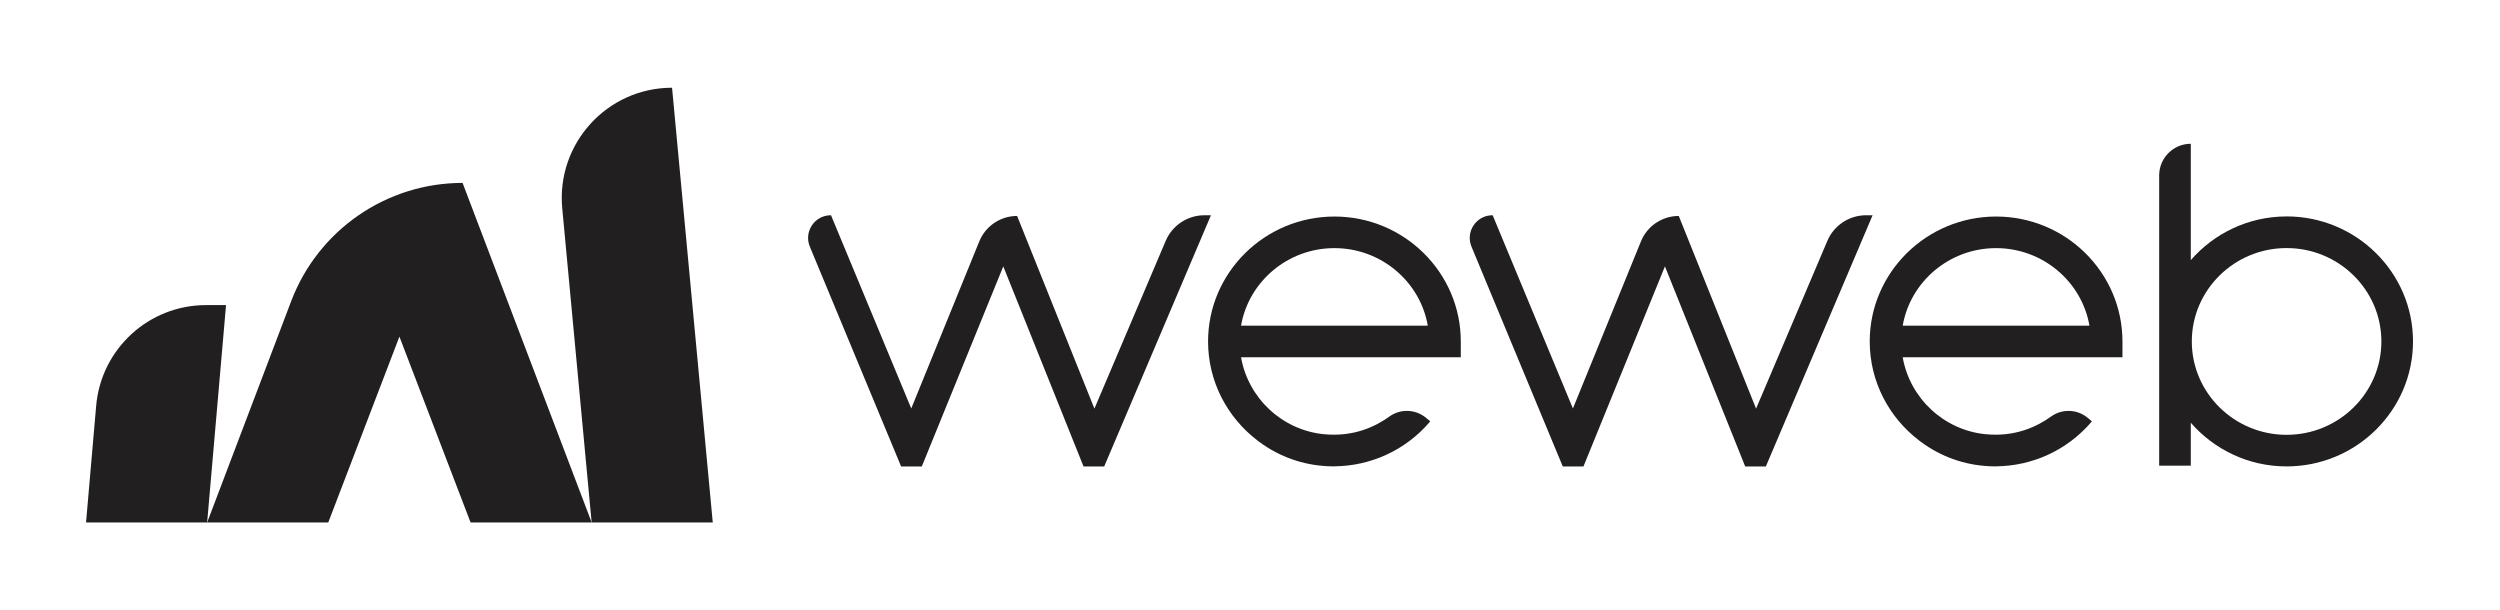
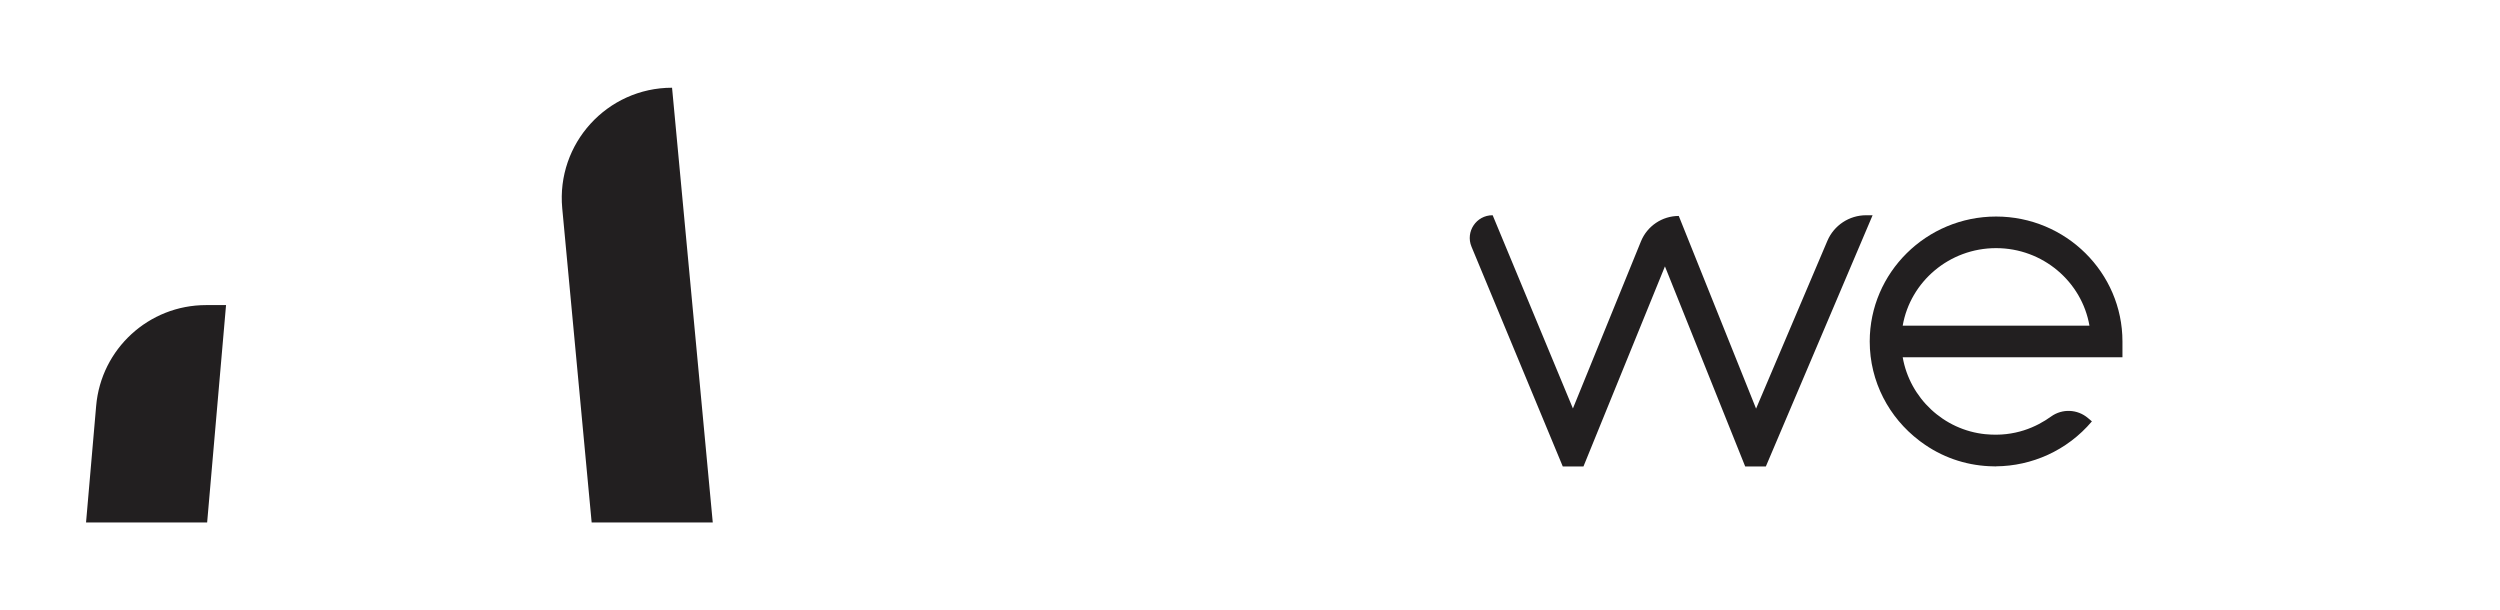
<svg xmlns="http://www.w3.org/2000/svg" width="815" height="199" viewBox="0 0 815 199" fill="none">
  <path d="M67.17 99.46C48.52 99.46 32.96 113.72 31.35 132.3L28.05 170.32H67.53L73.69 99.45H67.18L67.17 99.46Z" fill="#221F20" />
  <path d="M219.09 28.6C197.91 28.6 181.32 46.82 183.29 67.91L192.88 170.33H232.36L219.09 28.6Z" fill="#221F20" />
-   <path d="M150.79 59.63C125.97 59.63 103.74 74.97 94.93 98.17L67.53 170.33H107.01L130.21 109.74L153.41 170.33H192.89L150.8 59.63H150.79Z" fill="#221F20" />
-   <path d="M431.63 141.56C417.91 140.21 406.89 129.73 404.58 116.47H476.22V111.32C476.22 88.86 457.74 70.59 435.03 70.59C412.32 70.59 393.83 88.86 393.83 111.32C393.83 124.45 400.15 136.14 409.93 143.6C410.06 143.7 410.18 143.8 410.31 143.89C410.41 143.97 410.52 144.04 410.62 144.11C417.22 149.01 424.92 151.6 432.7 151.98C433.47 152.02 434.24 152.05 435.02 152.05V152.02C446.61 151.93 458.15 146.95 466.26 137.37L464.96 136.27C461.55 133.38 456.6 133.16 452.96 135.78C448.25 139.17 441.12 142.49 431.62 141.55L431.63 141.56ZM404.58 106.16C407.07 91.83 419.78 80.89 435.02 80.89C450.26 80.89 462.97 91.83 465.46 106.16H404.58Z" fill="#221F20" />
  <path d="M647.33 141.56C633.61 140.21 622.59 129.73 620.28 116.47H691.92V111.32C691.92 88.86 673.44 70.59 650.73 70.59C628.02 70.59 609.53 88.86 609.53 111.32C609.53 124.45 615.85 136.14 625.63 143.6C625.76 143.7 625.88 143.8 626.01 143.89C626.11 143.97 626.22 144.04 626.32 144.11C632.92 149.01 640.62 151.6 648.4 151.98C649.17 152.02 649.94 152.05 650.72 152.05V152.02C662.31 151.93 673.85 146.95 681.96 137.37L680.66 136.27C677.25 133.38 672.3 133.16 668.66 135.78C663.95 139.17 656.82 142.49 647.32 141.55L647.33 141.56ZM620.28 106.16C622.77 91.83 635.48 80.89 650.72 80.89C665.96 80.89 678.67 91.83 681.16 106.16H620.28Z" fill="#221F20" />
-   <path d="M380.02 78.52L356.78 133.21L331.58 70.4C326.17 70.4 321.29 73.68 319.25 78.69L297.07 133.16L270.91 70.17H270.85C265.57 70.17 261.98 75.54 264.01 80.42L293.76 152.06H300.51L327.07 86.84L353.23 152.06H359.97L394.77 70.17H392.65C387.15 70.17 382.17 73.46 380.02 78.52Z" fill="#221F20" />
  <path d="M595.72 78.52L572.48 133.21L547.28 70.4C541.87 70.4 536.99 73.68 534.95 78.69L512.77 133.16L486.61 70.17H486.55C481.27 70.17 477.68 75.54 479.71 80.42L509.46 152.06H516.21L542.77 86.84L568.93 152.06H575.67L610.47 70.17H608.35C602.85 70.17 597.87 73.46 595.72 78.52Z" fill="#221F20" />
-   <path d="M745.43 70.56C732.94 70.56 721.76 76.1 714.2 84.8V46.87C708.51 46.87 703.89 51.49 703.89 57.18V151.8H714.2V137.81C721.76 146.51 732.95 152.05 745.43 152.05C768.15 152.05 786.64 133.77 786.64 111.3C786.64 88.83 768.15 70.55 745.43 70.55V70.56ZM745.43 141.75C728.39 141.75 714.53 128.09 714.53 111.31C714.53 94.53 728.39 80.87 745.43 80.87C762.47 80.87 776.33 94.52 776.33 111.31C776.33 128.1 762.47 141.75 745.43 141.75Z" fill="#221F20" />
</svg>